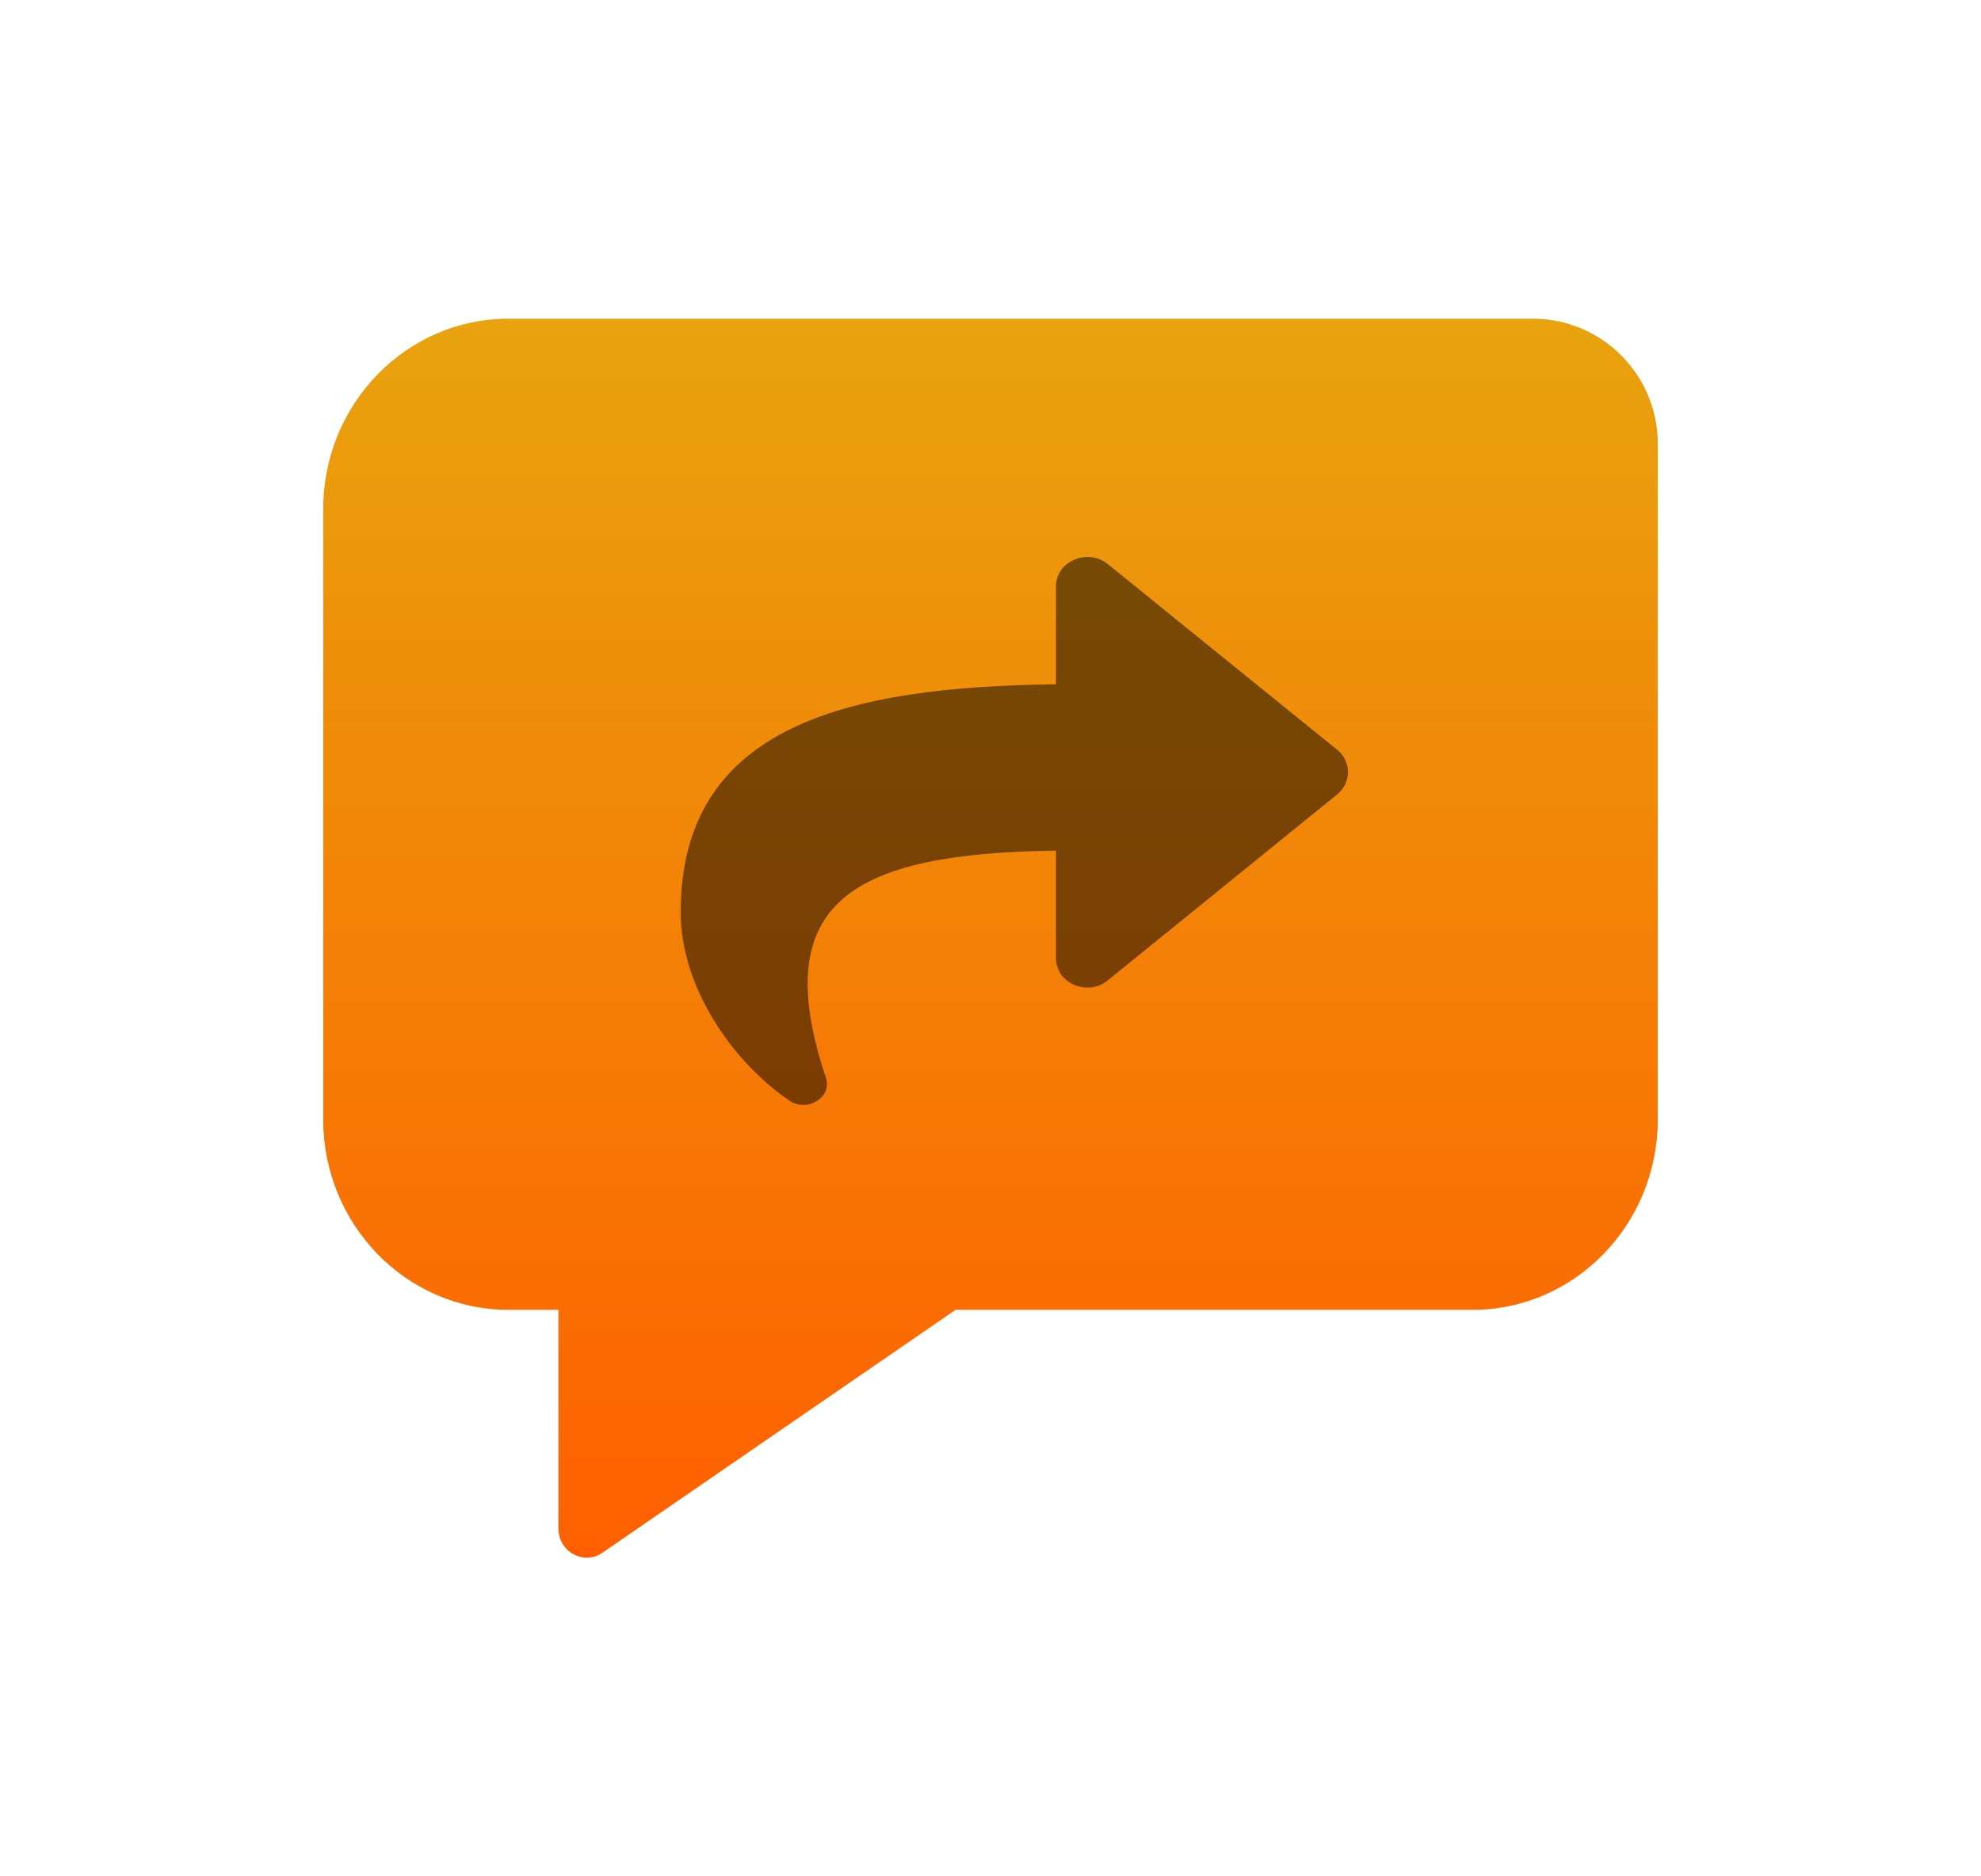
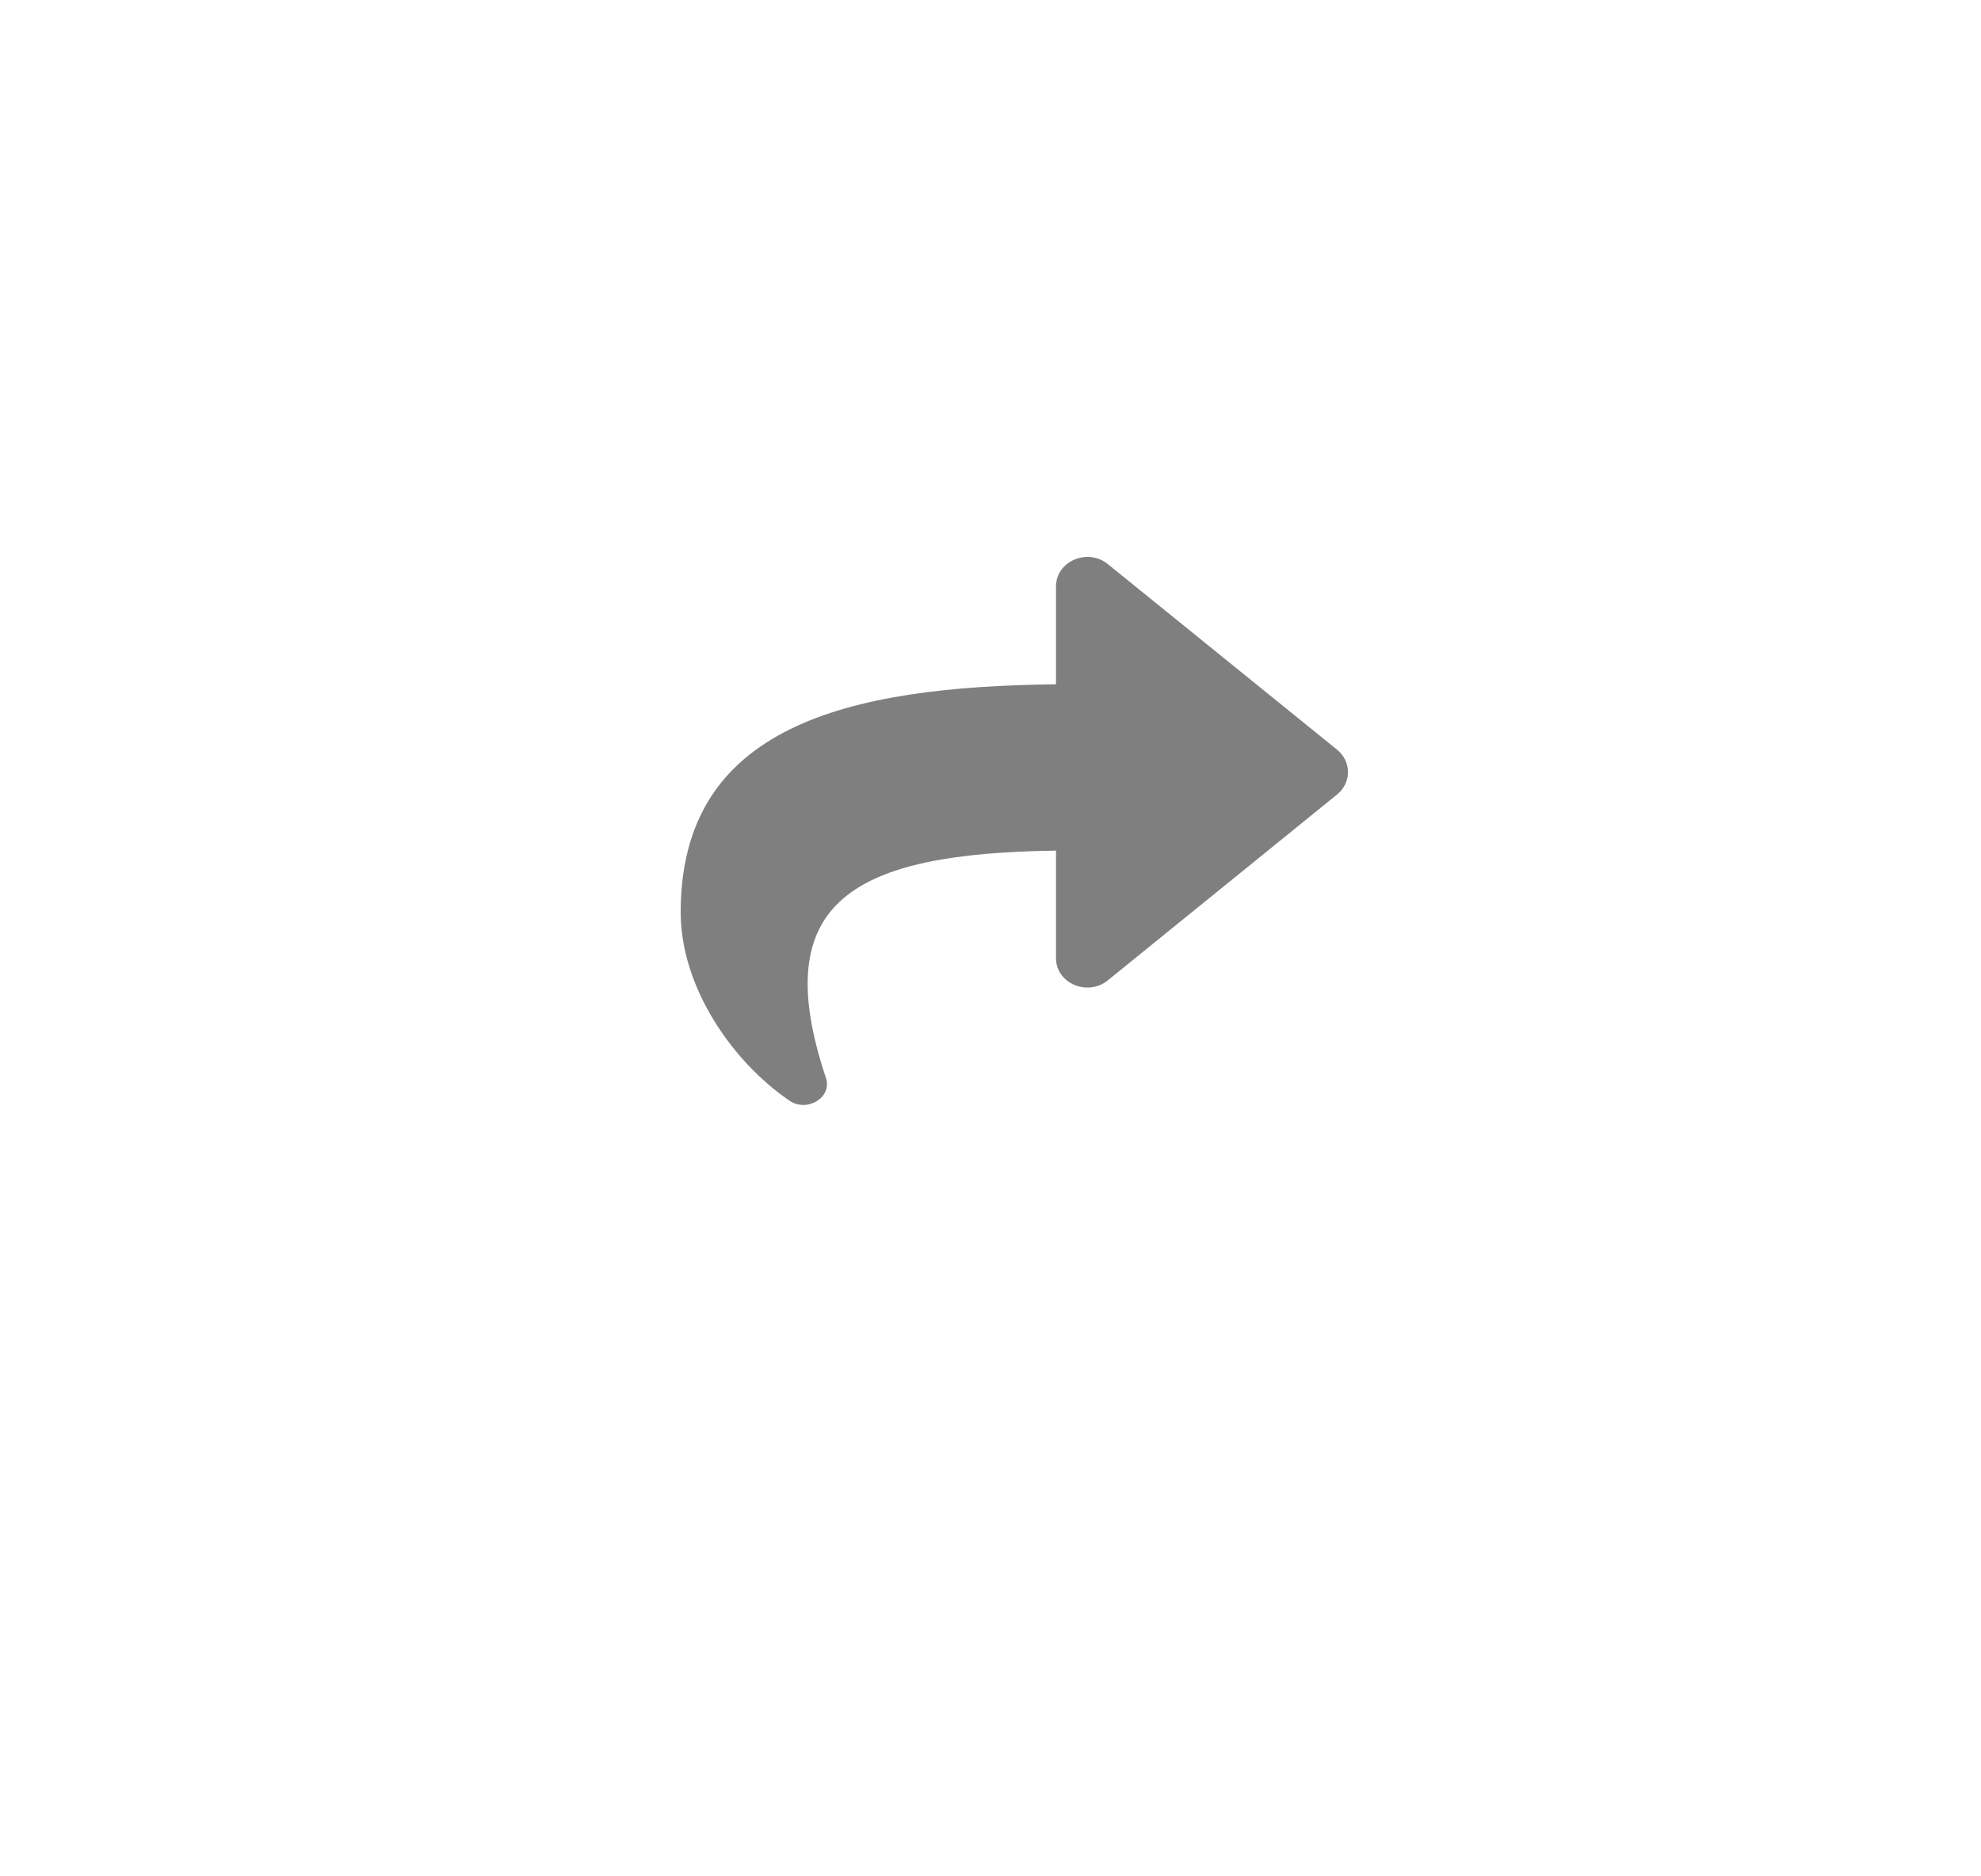
<svg xmlns="http://www.w3.org/2000/svg" width="95" height="90" viewBox="0 0 95 90" fill="none">
  <g filter="url(#filter0_d_14640_377381)">
-     <path fill-rule="evenodd" clip-rule="evenodd" d="M79.5 43.703C79.5 48.733 75.517 52.827 70.622 52.827H45.826L28.892 64.476C27.991 65.097 26.78 64.432 26.78 63.317V52.827H24.378C19.483 52.827 15.5 48.733 15.5 43.703V14.409C15.5 9.378 19.483 5.286 24.378 5.286C38.158 5.286 62.315 5.286 73.502 5.286C76.815 5.286 79.5 7.972 79.5 11.286V43.703Z" fill="url(#paint0_linear_14640_377381)" />
    <path d="M64.134 28.098L53.125 37.024C52.164 37.805 50.641 37.18 50.641 35.955V30.801C40.951 30.933 36.765 33.192 39.606 41.697C39.926 42.634 38.71 43.379 37.853 42.791C35.126 40.928 32.643 37.36 32.643 33.756C32.643 24.83 40.605 22.932 50.641 22.824V18.126C50.641 16.913 52.164 16.276 53.125 17.057L64.134 25.971C64.812 26.536 64.812 27.533 64.134 28.098Z" fill="black" fill-opacity="0.5" />
  </g>
  <defs>
    <filter id="filter0_d_14640_377381" x="0.5" y="-2" width="94" height="94" filterUnits="userSpaceOnUse" color-interpolation-filters="sRGB">
      <feFlood flood-opacity="0" result="BackgroundImageFix" />
      <feColorMatrix in="SourceAlpha" type="matrix" values="0 0 0 0 0 0 0 0 0 0 0 0 0 0 0 0 0 0 127 0" result="hardAlpha" />
      <feOffset dy="10" />
      <feGaussianBlur stdDeviation="7.5" />
      <feComposite in2="hardAlpha" operator="out" />
      <feColorMatrix type="matrix" values="0 0 0 0 0 0 0 0 0 0 0 0 0 0 0 0 0 0 0.08 0" />
      <feBlend mode="normal" in2="BackgroundImageFix" result="effect1_dropShadow_14640_377381" />
      <feBlend mode="normal" in="SourceGraphic" in2="effect1_dropShadow_14640_377381" result="shape" />
    </filter>
    <linearGradient id="paint0_linear_14640_377381" x1="47.5" y1="5.286" x2="47.5" y2="64.714" gradientUnits="userSpaceOnUse">
      <stop stop-color="#E8A30E" />
      <stop offset="1" stop-color="#FF5F00" />
    </linearGradient>
  </defs>
</svg>